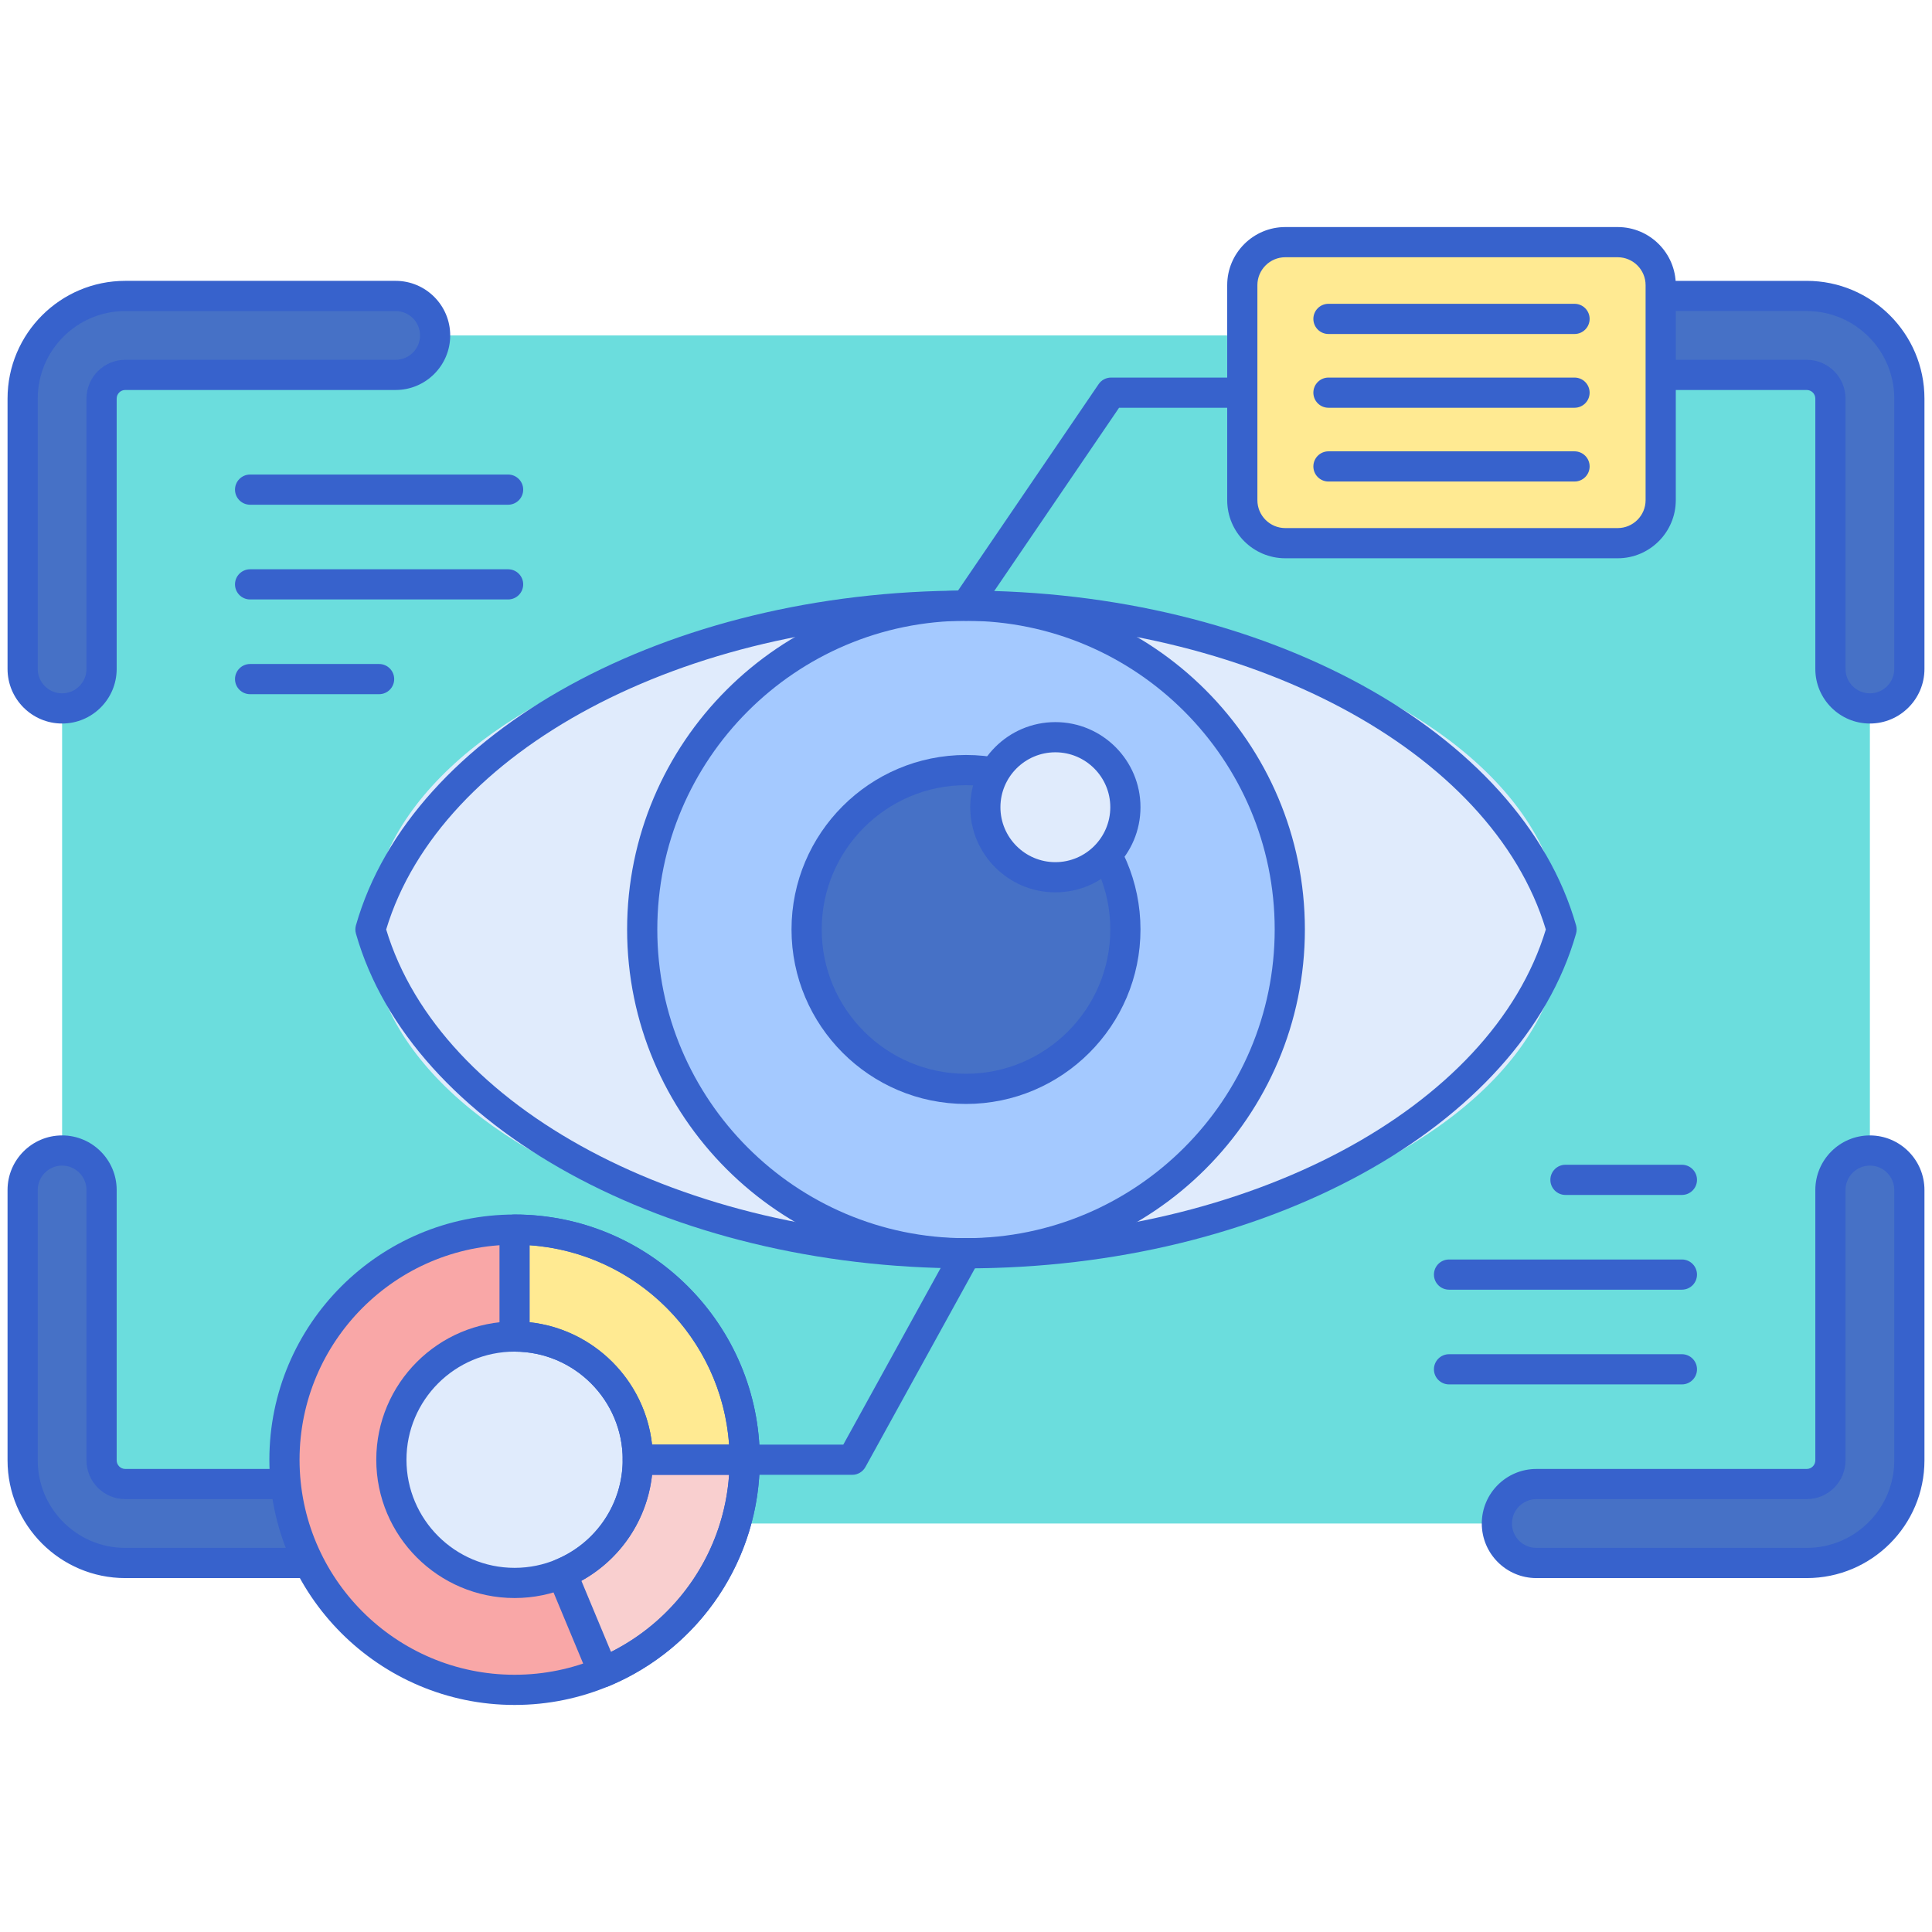
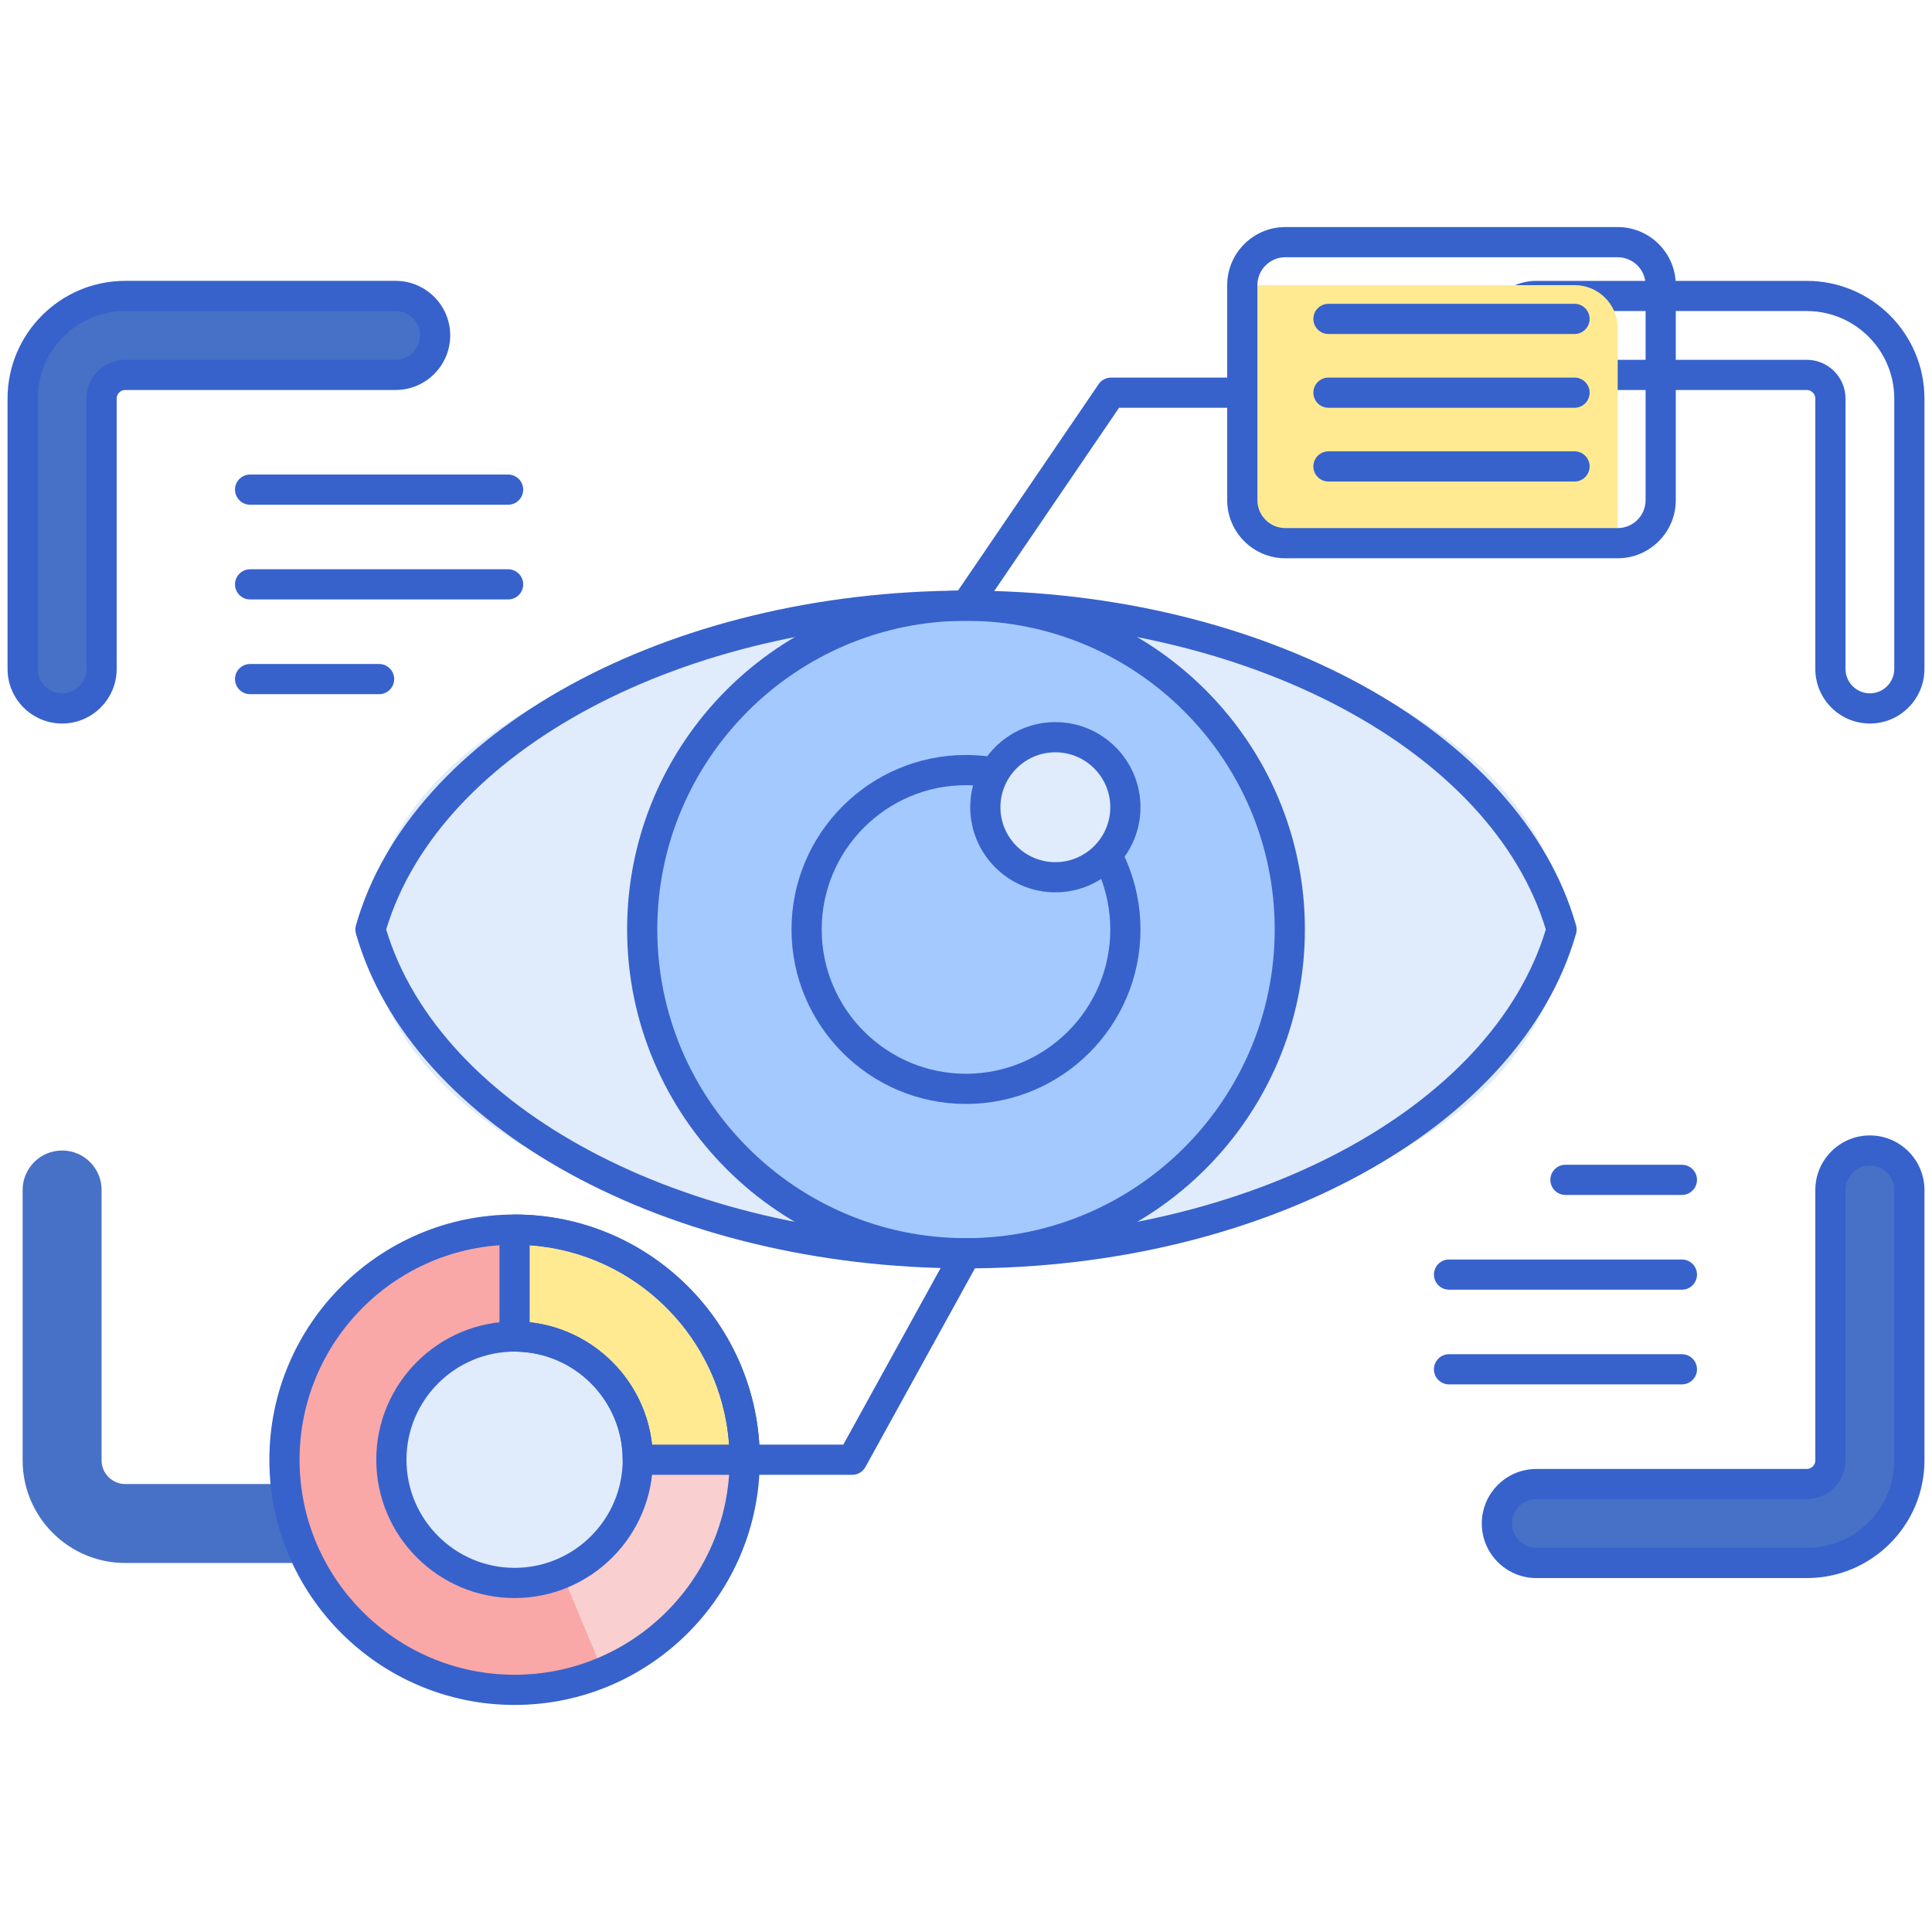
<svg xmlns="http://www.w3.org/2000/svg" version="1.1" id="Layer_1" x="0px" y="0px" viewBox="0 0 256 256" enable-background="new 0 0 256 256" xml:space="preserve">
  <g>
    <g>
-       <path fill="#6BDDDD" d="M52.425,201.873H16.598c-4.622,0-8.368-3.747-8.368-8.368v-35.826V88.641V52.814    c0-4.622,3.747-8.368,8.368-8.368h35.826h151.151h35.826c4.622,0,8.368,3.747,8.368,8.368v35.826v69.038v35.826    c0,4.622-3.747,8.368-8.368,8.368h-35.826H52.425z" />
-     </g>
+       </g>
    <g>
      <g>
        <path fill="#4671C6" d="M52.425,207.103H16.598C9.1,207.103,3,201.003,3,193.505v-35.826c0-2.889,2.342-5.23,5.23-5.23     s5.23,2.341,5.23,5.23v35.826c0,1.73,1.408,3.138,3.138,3.138h35.826c2.888,0,5.23,2.341,5.23,5.23     C57.655,204.762,55.313,207.103,52.425,207.103z" />
      </g>
    </g>
    <g>
      <g>
        <path fill="#4671C6" d="M239.402,207.103h-35.826c-2.888,0-5.23-2.341-5.23-5.23c0-2.889,2.342-5.23,5.23-5.23h35.826     c1.73,0,3.138-1.408,3.138-3.138v-35.826c0-2.889,2.342-5.23,5.23-5.23c2.888,0,5.23,2.341,5.23,5.23v35.826     C253,201.003,246.9,207.103,239.402,207.103z" />
      </g>
    </g>
    <g>
      <g>
-         <path fill="#4671C6" d="M247.77,93.871c-2.888,0-5.23-2.341-5.23-5.23V52.814c0-1.73-1.408-3.138-3.138-3.138h-35.826     c-2.888,0-5.23-2.341-5.23-5.23s2.342-5.23,5.23-5.23h35.826c7.498,0,13.598,6.1,13.598,13.598v35.826     C253,91.53,250.658,93.871,247.77,93.871z" />
-       </g>
+         </g>
    </g>
    <g>
      <g>
        <path fill="#4671C6" d="M8.23,93.871c-2.888,0-5.23-2.341-5.23-5.23V52.814c0-7.498,6.1-13.598,13.598-13.598h35.826     c2.888,0,5.23,2.341,5.23,5.23s-2.342,5.23-5.23,5.23H16.598c-1.73,0-3.138,1.408-3.138,3.138v35.826     C13.46,91.53,11.118,93.871,8.23,93.871z" />
      </g>
    </g>
    <g>
      <g>
-         <path fill="#3762CC" d="M52.425,209.104H16.598C7.997,209.104,1,202.106,1,193.505v-35.826c0-3.987,3.243-7.23,7.23-7.23     s7.23,3.243,7.23,7.23v35.826c0,0.627,0.51,1.138,1.138,1.138h35.827c3.987,0,7.23,3.243,7.23,7.23     S56.412,209.104,52.425,209.104z M8.23,154.448c-1.781,0-3.23,1.449-3.23,3.23v35.826c0,6.396,5.203,11.599,11.598,11.599h35.827     c1.781,0,3.23-1.449,3.23-3.23s-1.449-3.23-3.23-3.23H16.598c-2.833,0-5.138-2.305-5.138-5.138v-35.826     C11.46,155.897,10.011,154.448,8.23,154.448z" />
-       </g>
+         </g>
    </g>
    <g>
      <g>
        <path fill="#3762CC" d="M239.402,209.104h-35.827c-3.987,0-7.23-3.243-7.23-7.23s3.243-7.23,7.23-7.23h35.827     c0.627,0,1.138-0.511,1.138-1.138v-35.826c0-3.987,3.244-7.23,7.23-7.23s7.23,3.243,7.23,7.23v35.826     C255,202.106,248.003,209.104,239.402,209.104z M203.575,198.643c-1.781,0-3.23,1.449-3.23,3.23s1.449,3.23,3.23,3.23h35.827     c6.395,0,11.598-5.203,11.598-11.599v-35.826c0-1.781-1.449-3.23-3.23-3.23s-3.23,1.449-3.23,3.23v35.826     c0,2.833-2.305,5.138-5.138,5.138H203.575z" />
      </g>
    </g>
    <g>
      <g>
        <path fill="#3762CC" d="M247.77,95.871c-3.987,0-7.23-3.243-7.23-7.23V52.814c0-0.627-0.51-1.138-1.138-1.138h-35.827     c-3.987,0-7.23-3.243-7.23-7.23s3.243-7.23,7.23-7.23h35.827c8.601,0,15.598,6.997,15.598,15.599v35.826     C255,92.628,251.757,95.871,247.77,95.871z M203.575,41.216c-1.781,0-3.23,1.449-3.23,3.23s1.449,3.23,3.23,3.23h35.827     c2.833,0,5.138,2.305,5.138,5.138v35.826c0,1.781,1.449,3.23,3.23,3.23s3.23-1.449,3.23-3.23V52.814     c0-6.396-5.203-11.599-11.598-11.599H203.575z" />
      </g>
    </g>
    <g>
      <g>
        <path fill="#3762CC" d="M8.23,95.871c-3.987,0-7.23-3.243-7.23-7.23V52.814c0-8.602,6.997-15.599,15.598-15.599h35.827     c3.987,0,7.23,3.243,7.23,7.23s-3.243,7.23-7.23,7.23H16.598c-0.627,0-1.138,0.511-1.138,1.138v35.826     C15.46,92.628,12.217,95.871,8.23,95.871z M16.598,41.216C10.203,41.216,5,46.419,5,52.814v35.826c0,1.781,1.449,3.23,3.23,3.23     s3.23-1.449,3.23-3.23V52.814c0-2.833,2.305-5.138,5.138-5.138h35.827c1.781,0,3.23-1.449,3.23-3.23s-1.449-3.23-3.23-3.23     H16.598z" />
      </g>
    </g>
    <g>
      <g>
        <ellipse fill="#E0EBFC" cx="128" cy="123.16" rx="78.914" ry="42.904" />
      </g>
      <g>
        <circle fill="#A4C9FF" cx="128" cy="123.16" r="42.904" />
      </g>
      <g>
-         <circle fill="#4671C6" cx="128" cy="123.159" r="21.12" />
-       </g>
+         </g>
      <g>
        <path fill="#3762CC" d="M128,168.064c-39.52,0-73.517-18.655-80.837-44.357c-0.102-0.358-0.102-0.737,0-1.096     C54.483,96.909,88.48,78.255,128,78.255s73.517,18.654,80.837,44.356c0.102,0.358,0.102,0.737,0,1.096     C201.517,149.409,167.52,168.064,128,168.064z M51.17,123.159c7.175,23.736,39.348,40.905,76.83,40.905     s69.655-17.169,76.83-40.905c-7.175-23.735-39.348-40.904-76.83-40.904S58.345,99.424,51.17,123.159z" />
      </g>
      <g>
        <path fill="#3762CC" d="M128,168.064c-24.76,0-44.904-20.145-44.904-44.905S103.24,78.255,128,78.255     s44.904,20.144,44.904,44.904S152.76,168.064,128,168.064z M128,82.255c-22.555,0-40.904,18.35-40.904,40.904     c0,22.556,18.35,40.905,40.904,40.905s40.904-18.35,40.904-40.905C168.904,100.604,150.555,82.255,128,82.255z" />
      </g>
      <g>
        <path fill="#3762CC" d="M128,146.279c-12.749,0-23.12-10.372-23.12-23.12s10.372-23.12,23.12-23.12s23.12,10.372,23.12,23.12     S140.749,146.279,128,146.279z M128,104.039c-10.543,0-19.12,8.577-19.12,19.12s8.577,19.12,19.12,19.12s19.12-8.577,19.12-19.12     S138.543,104.039,128,104.039z" />
      </g>
      <g>
        <circle fill="#E0EBFC" cx="139.841" cy="106.961" r="9.279" />
      </g>
      <g>
        <path fill="#3762CC" d="M139.841,118.24c-6.219,0-11.279-5.06-11.279-11.279c0-6.219,5.06-11.278,11.279-11.278     s11.279,5.06,11.279,11.278C151.12,113.181,146.061,118.24,139.841,118.24z M139.841,99.683c-4.014,0-7.279,3.265-7.279,7.278     s3.266,7.279,7.279,7.279s7.279-3.266,7.279-7.279S143.855,99.683,139.841,99.683z" />
      </g>
    </g>
    <g>
      <path fill="#3762CC" d="M127.998,82.255c-0.388,0-0.779-0.112-1.124-0.347c-0.913-0.622-1.149-1.866-0.527-2.779l19.225-28.225    c0.373-0.547,0.991-0.874,1.653-0.874h39.875c1.104,0,2,0.896,2,2s-0.896,2-2,2h-38.818l-18.63,27.351    C129.266,81.949,128.638,82.255,127.998,82.255z" />
    </g>
    <g>
-       <path fill="#FFEA92" d="M214.352,71.974h-44.043c-3.147,0-5.698-2.551-5.698-5.698V37.784c0-3.147,2.551-5.698,5.698-5.698h44.043    c3.147,0,5.698,2.551,5.698,5.698v28.491C220.05,69.423,217.499,71.974,214.352,71.974z" />
+       <path fill="#FFEA92" d="M214.352,71.974h-44.043c-3.147,0-5.698-2.551-5.698-5.698V37.784h44.043    c3.147,0,5.698,2.551,5.698,5.698v28.491C220.05,69.423,217.499,71.974,214.352,71.974z" />
    </g>
    <g>
      <path fill="#3762CC" d="M208.634,44.256h-32.606c-1.104,0-2-0.896-2-2s0.896-2,2-2h32.606c1.104,0,2,0.896,2,2    S209.738,44.256,208.634,44.256z" />
    </g>
    <g>
      <path fill="#3762CC" d="M208.634,54.03h-32.606c-1.104,0-2-0.896-2-2s0.896-2,2-2h32.606c1.104,0,2,0.896,2,2    S209.738,54.03,208.634,54.03z" />
    </g>
    <g>
      <path fill="#3762CC" d="M208.634,63.804h-32.606c-1.104,0-2-0.896-2-2s0.896-2,2-2h32.606c1.104,0,2,0.896,2,2    S209.738,63.804,208.634,63.804z" />
    </g>
    <g>
      <path fill="#F9A7A7" d="M68.185,162.93c-16.84,0-30.492,13.652-30.492,30.492c0,16.84,13.652,30.492,30.492,30.492    c16.84,0,30.492-13.652,30.492-30.492C98.677,176.582,85.025,162.93,68.185,162.93z M68.185,209.748    c-9.002,0-16.326-7.324-16.326-16.326c0-9.002,7.324-16.326,16.326-16.326c9.002,0,16.326,7.324,16.326,16.326    C84.511,202.425,77.187,209.748,68.185,209.748z" />
    </g>
    <g>
      <path fill="#FFEA92" d="M68.185,177.096c9.002,0,16.326,7.324,16.326,16.326l0,0h14.166c0-16.84-13.652-30.492-30.492-30.492    L68.185,177.096C68.185,177.096,68.185,177.096,68.185,177.096z" />
    </g>
    <g>
      <path fill="#F9CFCF" d="M74.463,208.489l5.452,13.083c11.017-4.596,18.762-15.467,18.762-28.15H84.511    C84.511,200.201,80.357,206.024,74.463,208.489z" />
    </g>
    <g>
      <path fill="#3762CC" d="M112.922,195.422H98.677c-1.104,0-2-0.896-2-2s0.896-2,2-2h13.064l14.508-26.323    c0.533-0.967,1.748-1.317,2.717-0.786c0.967,0.533,1.319,1.75,0.786,2.718l-15.078,27.357    C114.322,195.025,113.65,195.422,112.922,195.422z" />
    </g>
    <g>
      <path fill="#E0EBFC" d="M68.185,209.748c-9.002,0-16.326-7.324-16.326-16.326c0-9.002,7.324-16.326,16.326-16.326    c9.002,0,16.326,7.324,16.326,16.326C84.511,202.425,77.187,209.748,68.185,209.748z" />
    </g>
    <g>
      <path fill="#3762CC" d="M68.185,225.914c-17.916,0-32.492-14.575-32.492-32.491s14.576-32.492,32.492-32.492    s32.492,14.576,32.492,32.492S86.101,225.914,68.185,225.914z M68.185,164.931c-15.71,0-28.492,12.781-28.492,28.492    c0,15.71,12.781,28.491,28.492,28.491s28.492-12.781,28.492-28.491C96.677,177.712,83.896,164.931,68.185,164.931z     M68.185,211.748c-10.105,0-18.326-8.221-18.326-18.326c0-10.104,8.221-18.325,18.326-18.325s18.326,8.221,18.326,18.325    C86.511,203.527,78.29,211.748,68.185,211.748z M68.185,179.097c-7.899,0-14.326,6.426-14.326,14.325s6.427,14.326,14.326,14.326    s14.326-6.427,14.326-14.326S76.084,179.097,68.185,179.097z" />
    </g>
    <g>
      <path fill="#3762CC" d="M98.677,195.422H84.511c-1.104,0-2-0.896-2-2c0-7.899-6.426-14.325-14.326-14.325c-1.104,0-2-0.896-2-2    v-14.166c0-1.104,0.896-2,2-2c17.916,0,32.492,14.575,32.492,32.491C100.677,194.526,99.781,195.422,98.677,195.422z     M86.402,191.422h10.205c-0.984-14.12-12.302-25.438-26.422-26.422v10.205C78.695,176.133,85.474,182.912,86.402,191.422z" />
    </g>
    <g>
-       <path fill="#3762CC" d="M79.915,223.572c-0.259,0-0.517-0.05-0.761-0.15c-0.491-0.202-0.881-0.591-1.085-1.08l-5.452-13.083    c-0.424-1.019,0.056-2.188,1.074-2.614c5.357-2.241,8.819-7.432,8.819-13.222c0-1.104,0.896-2,2-2h14.166c1.104,0,2,0.896,2,2    c0,13.155-7.847,24.93-19.992,29.995C80.438,223.521,80.177,223.572,79.915,223.572z M77.037,209.465l3.928,9.428    c9.015-4.517,14.944-13.414,15.643-23.47H86.402C85.757,201.351,82.269,206.58,77.037,209.465z" />
-     </g>
+       </g>
    <g>
      <path fill="#3762CC" d="M214.352,73.974h-44.043c-4.245,0-7.698-3.453-7.698-7.698V37.784c0-4.245,3.454-7.698,7.698-7.698h44.043    c4.245,0,7.698,3.453,7.698,7.698v28.491C222.05,70.521,218.597,73.974,214.352,73.974z M170.309,34.086    c-2.039,0-3.698,1.659-3.698,3.698v28.491c0,2.039,1.659,3.698,3.698,3.698h44.043c2.039,0,3.698-1.659,3.698-3.698V37.784    c0-2.039-1.659-3.698-3.698-3.698H170.309z" />
    </g>
    <g>
      <g>
        <path fill="#3762CC" d="M222.861,170.889h-30.857c-1.104,0-2-0.896-2-2s0.896-2,2-2h30.857c1.104,0,2,0.896,2,2     S223.965,170.889,222.861,170.889z" />
      </g>
      <g>
        <path fill="#3762CC" d="M222.861,183.44h-30.857c-1.104,0-2-0.896-2-2s0.896-2,2-2h30.857c1.104,0,2,0.896,2,2     S223.965,183.44,222.861,183.44z" />
      </g>
      <g>
        <path fill="#3762CC" d="M222.861,158.336h-15.429c-1.104,0-2-0.896-2-2s0.896-2,2-2h15.429c1.104,0,2,0.896,2,2     S223.965,158.336,222.861,158.336z" />
      </g>
      <g>
        <path fill="#3762CC" d="M67.326,79.431H33.139c-1.104,0-2-0.896-2-2s0.896-2,2-2h34.187c1.104,0,2,0.896,2,2     S68.43,79.431,67.326,79.431z" />
      </g>
      <g>
        <path fill="#3762CC" d="M67.326,66.879H33.139c-1.104,0-2-0.896-2-2s0.896-2,2-2h34.187c1.104,0,2,0.896,2,2     S68.43,66.879,67.326,66.879z" />
      </g>
      <g>
        <path fill="#3762CC" d="M50.232,91.983H33.139c-1.104,0-2-0.896-2-2s0.896-2,2-2h17.093c1.104,0,2,0.896,2,2     S51.337,91.983,50.232,91.983z" />
      </g>
    </g>
  </g>
</svg>